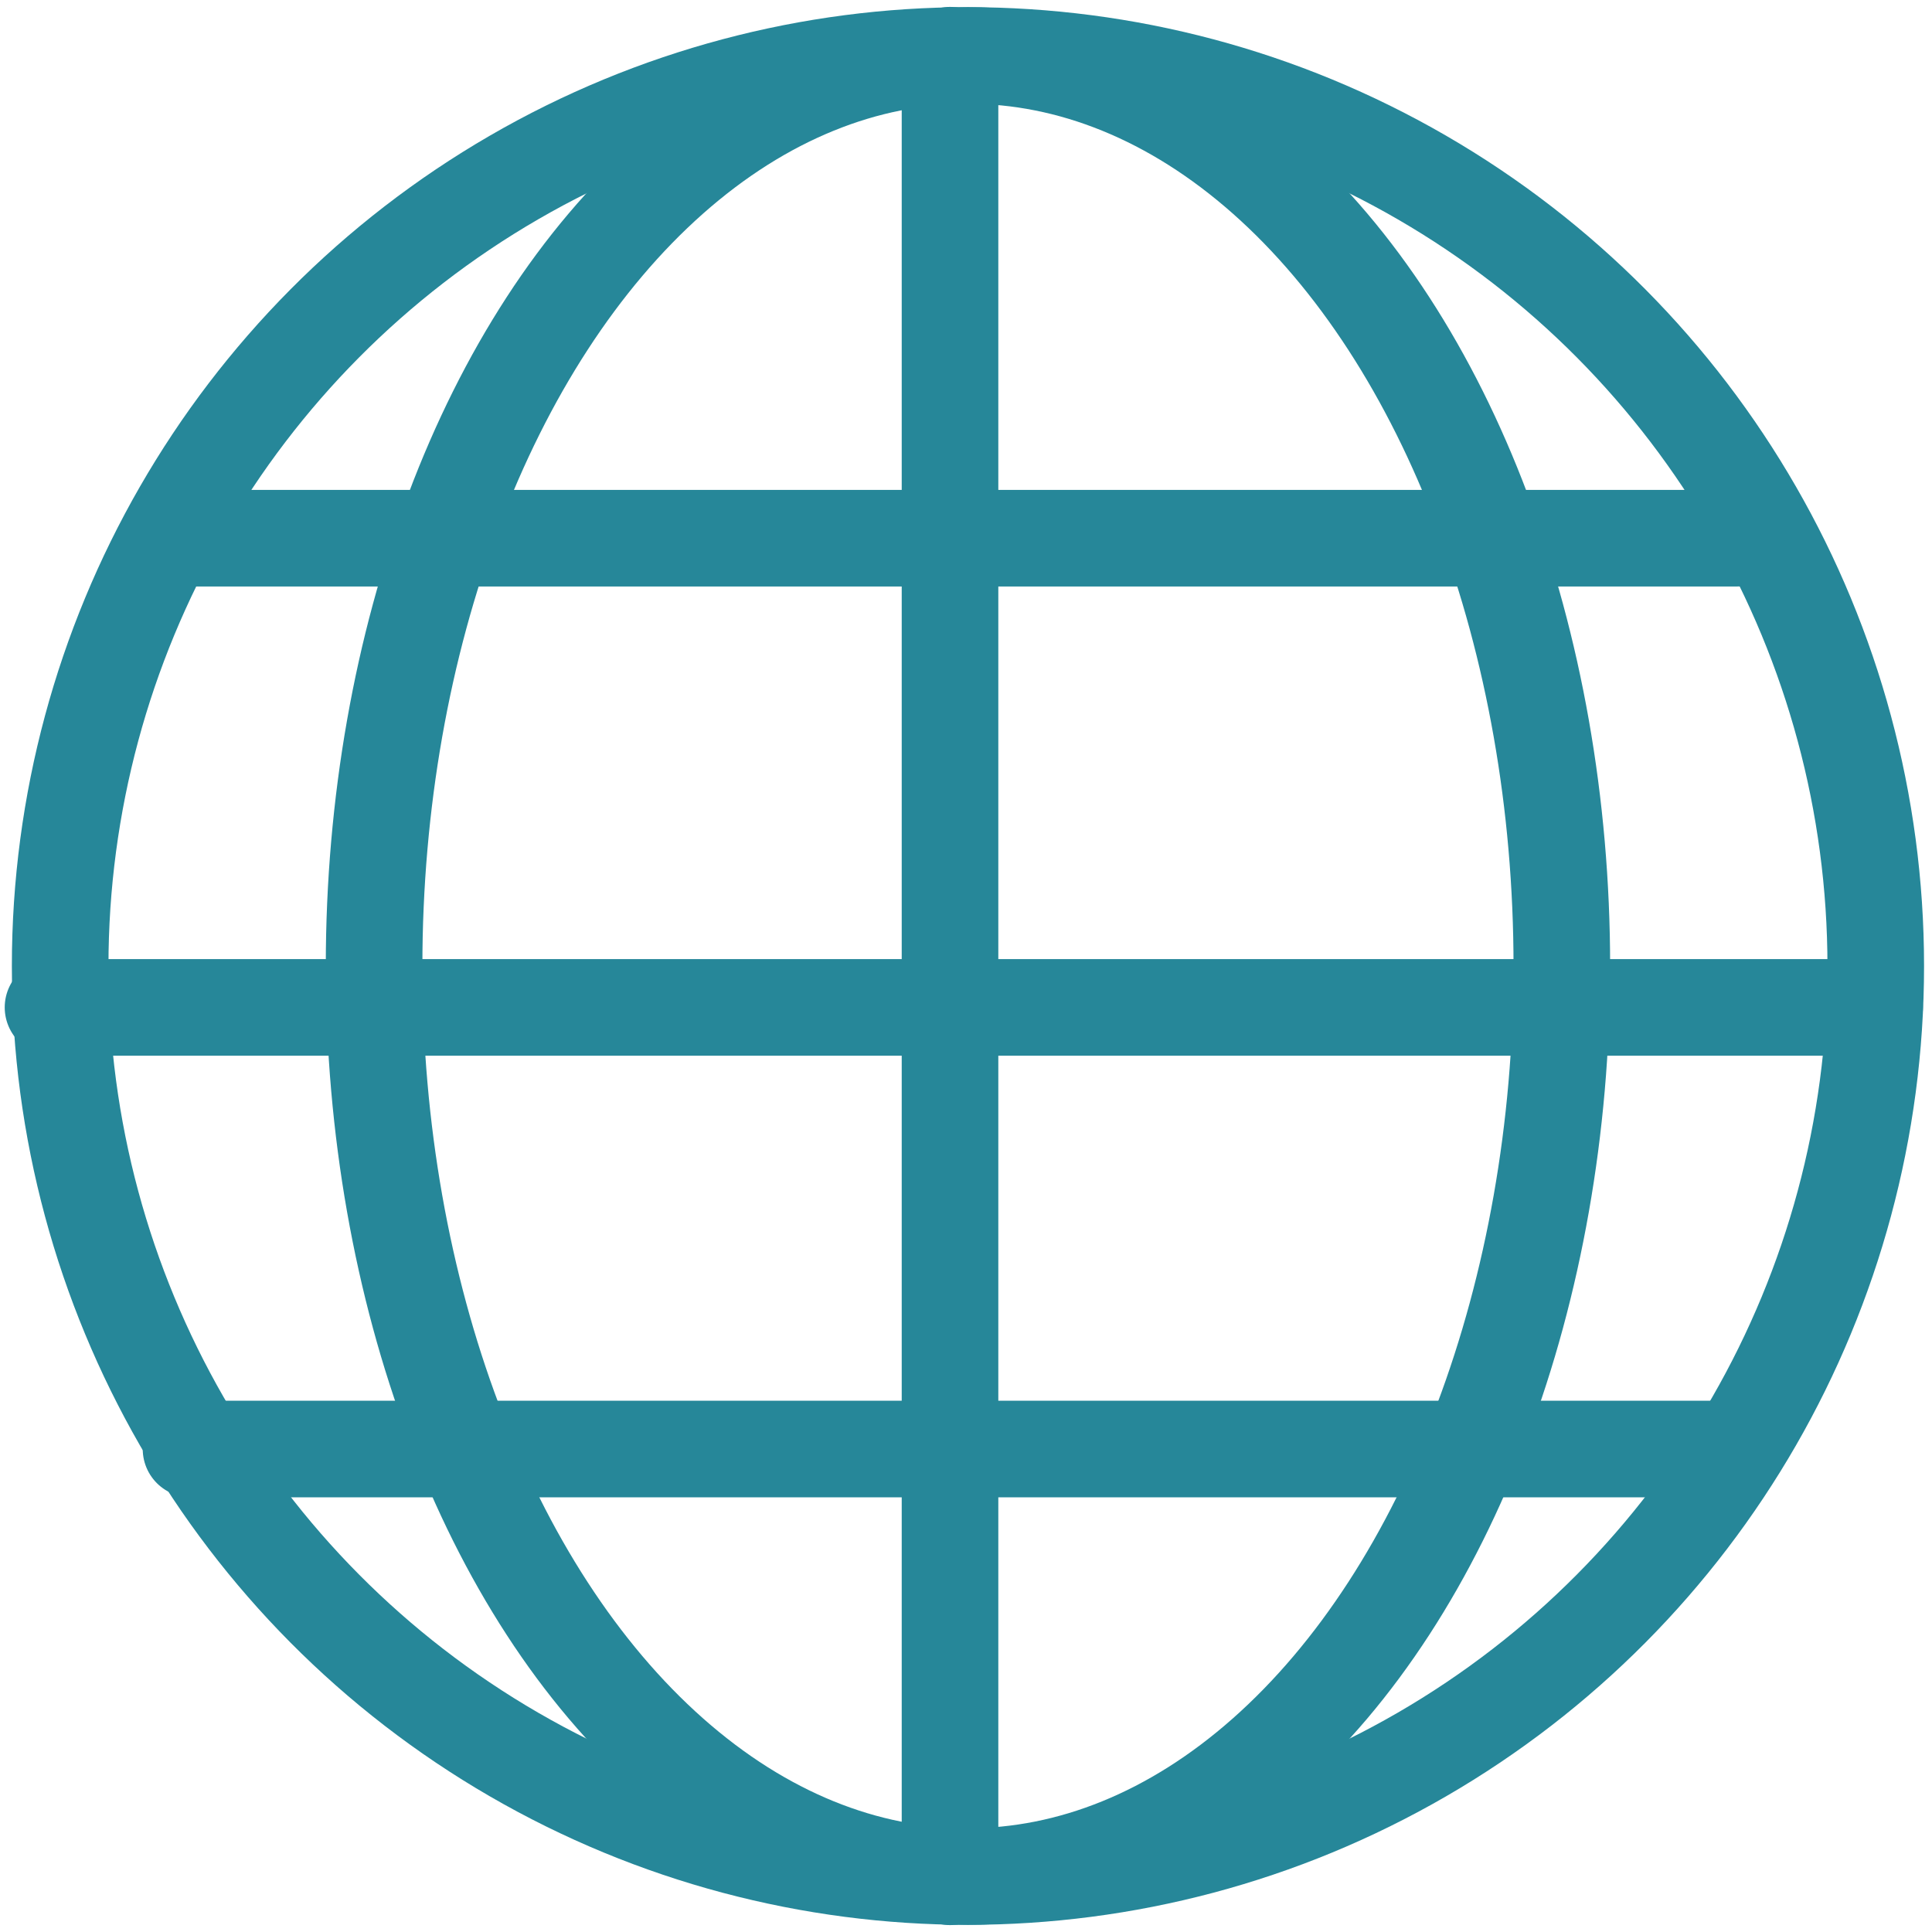
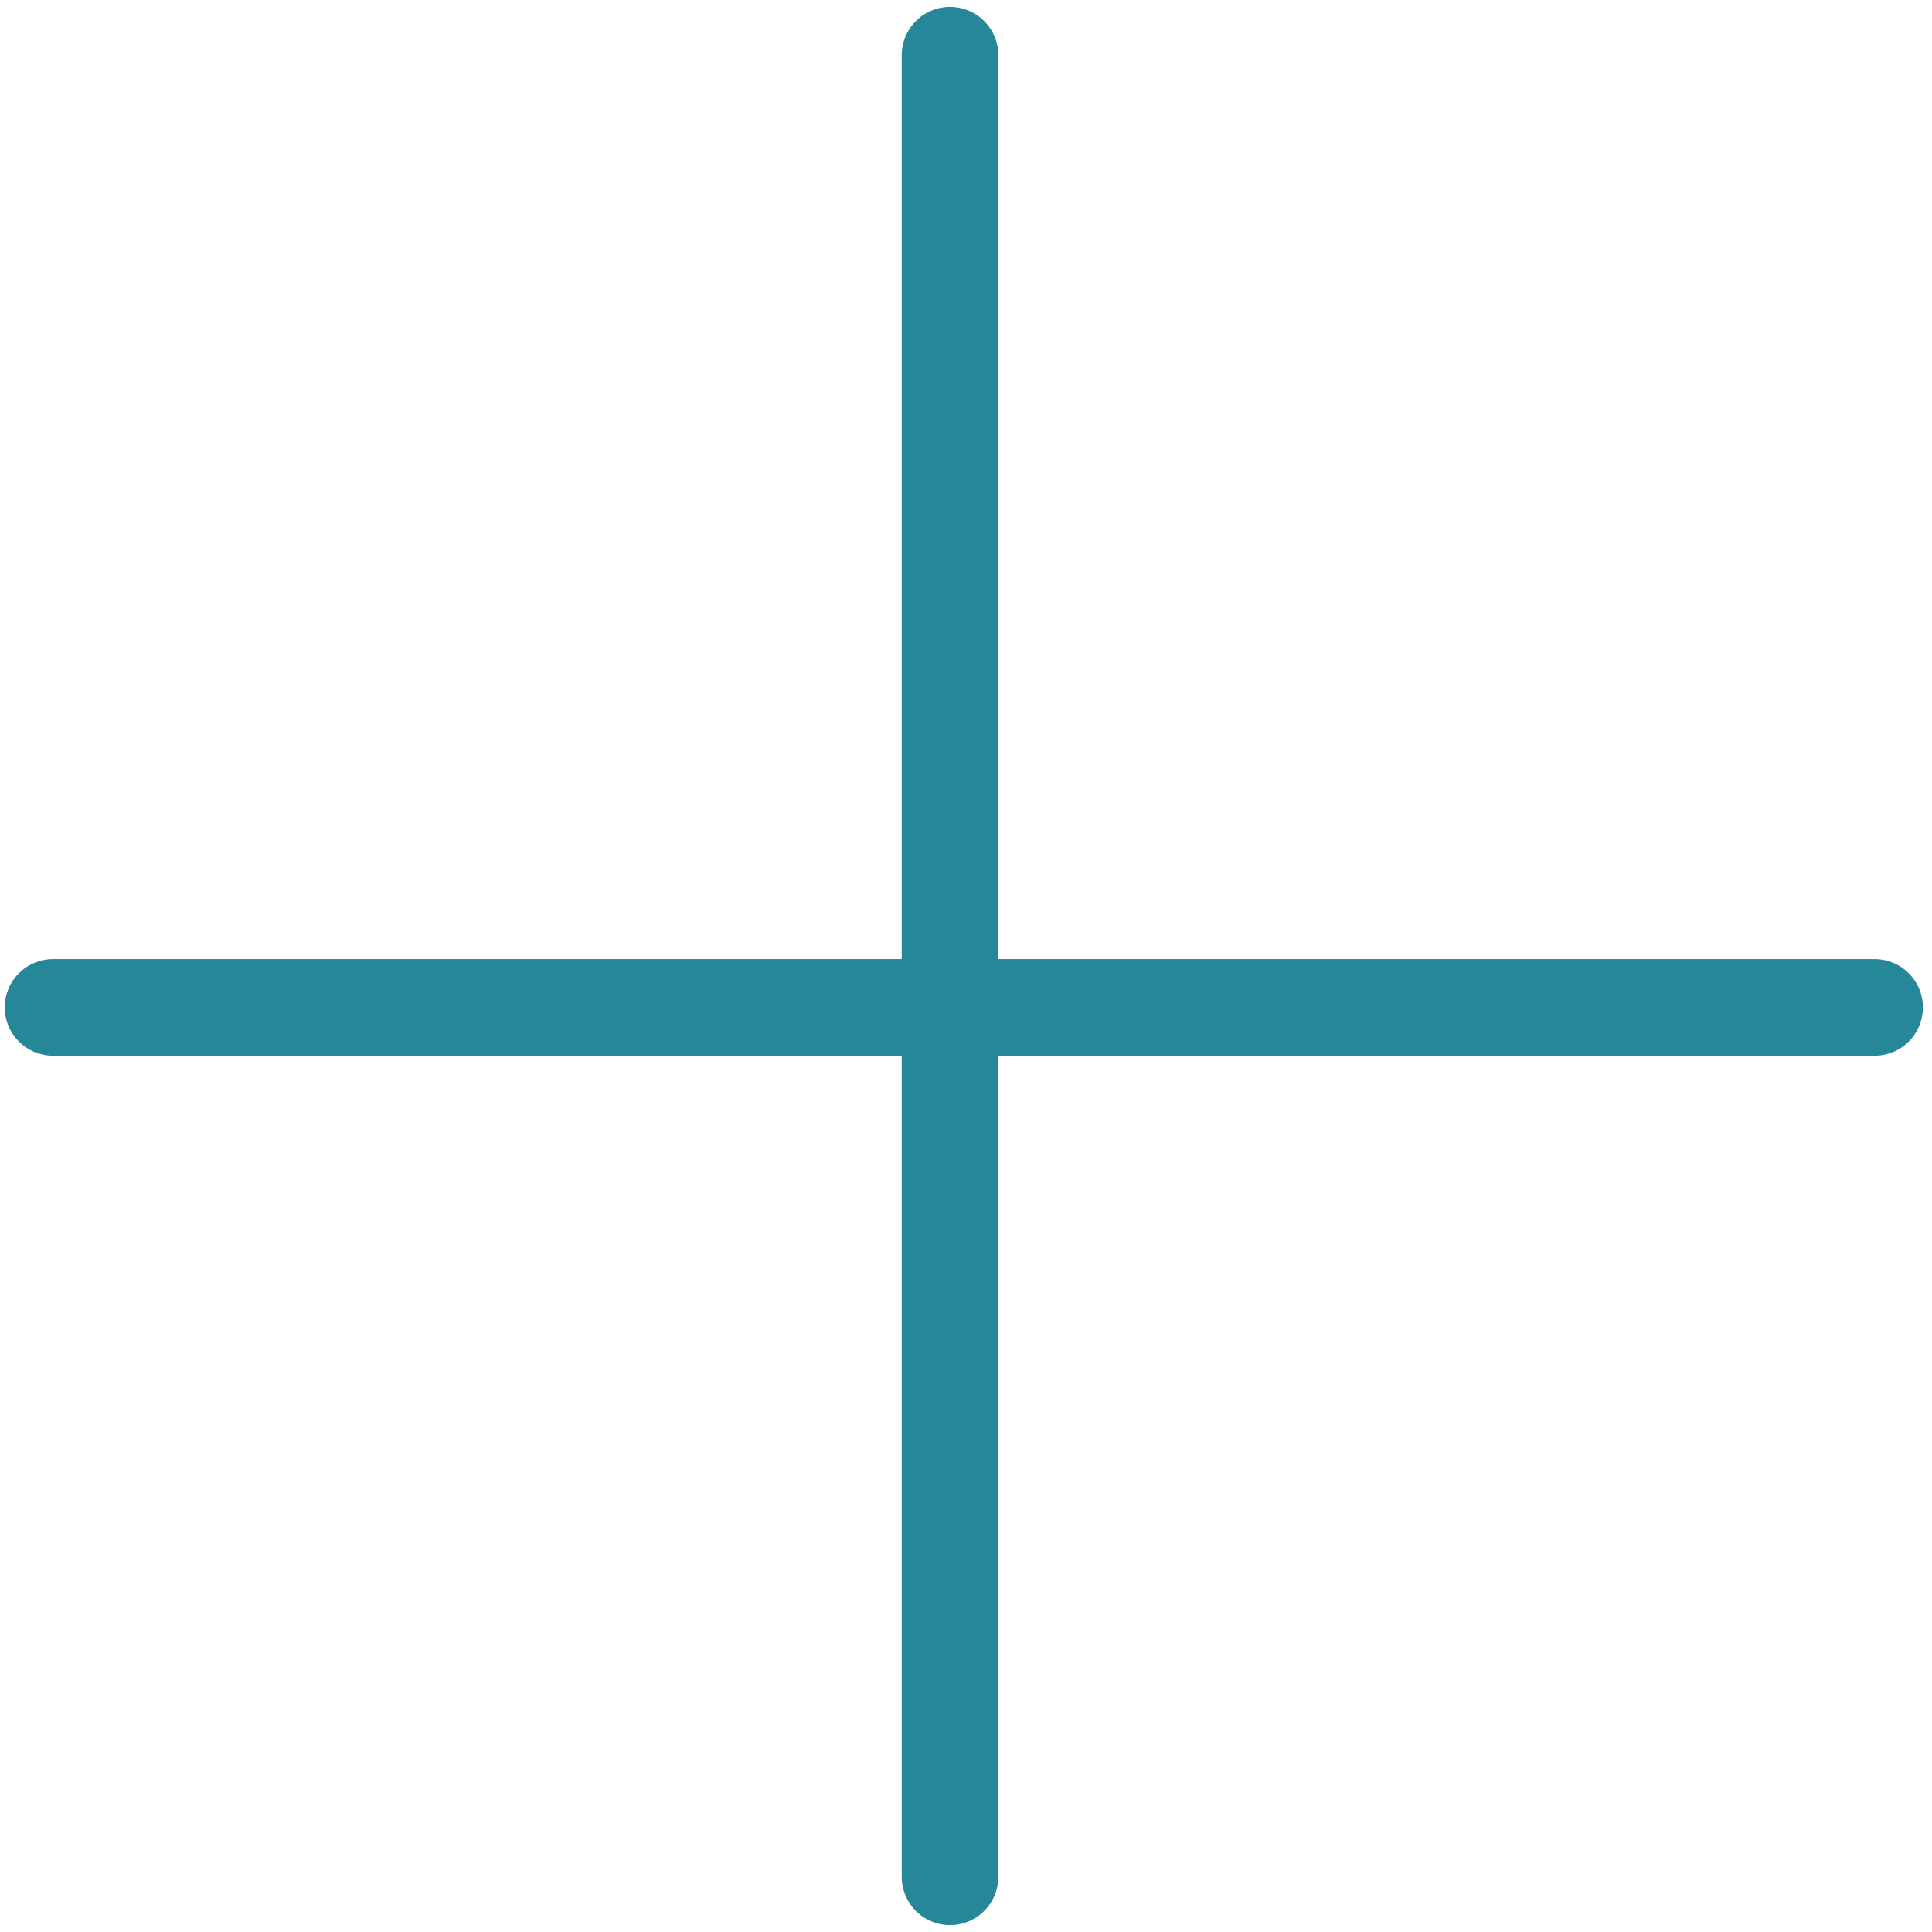
<svg xmlns="http://www.w3.org/2000/svg" viewBox="0 0 70 70">
  <style type="text/css">
	.icon{
		fill:none;
		stroke:#268799;
		stroke-linecap:round;
		stroke-linejoin:round;
		stroke-width:3.5;
		}
</style>
-   <ellipse class="icon" cx="35.071" cy="35" rx="32.891" ry="32.99" />
-   <ellipse class="icon" cx="35.071" cy="35" rx="21.517" ry="32.99" />
  <line class="icon" x1="34.421" y1="2" x2="34.421" y2="68" />
  <line class="icon" x1="67.921" y1="36.5" x2="1.921" y2="36.5" />
-   <path class="icon" d="M62.921,52.5h-56" />
-   <path class="icon" d="M62.921,19.5h-56" />
</svg>